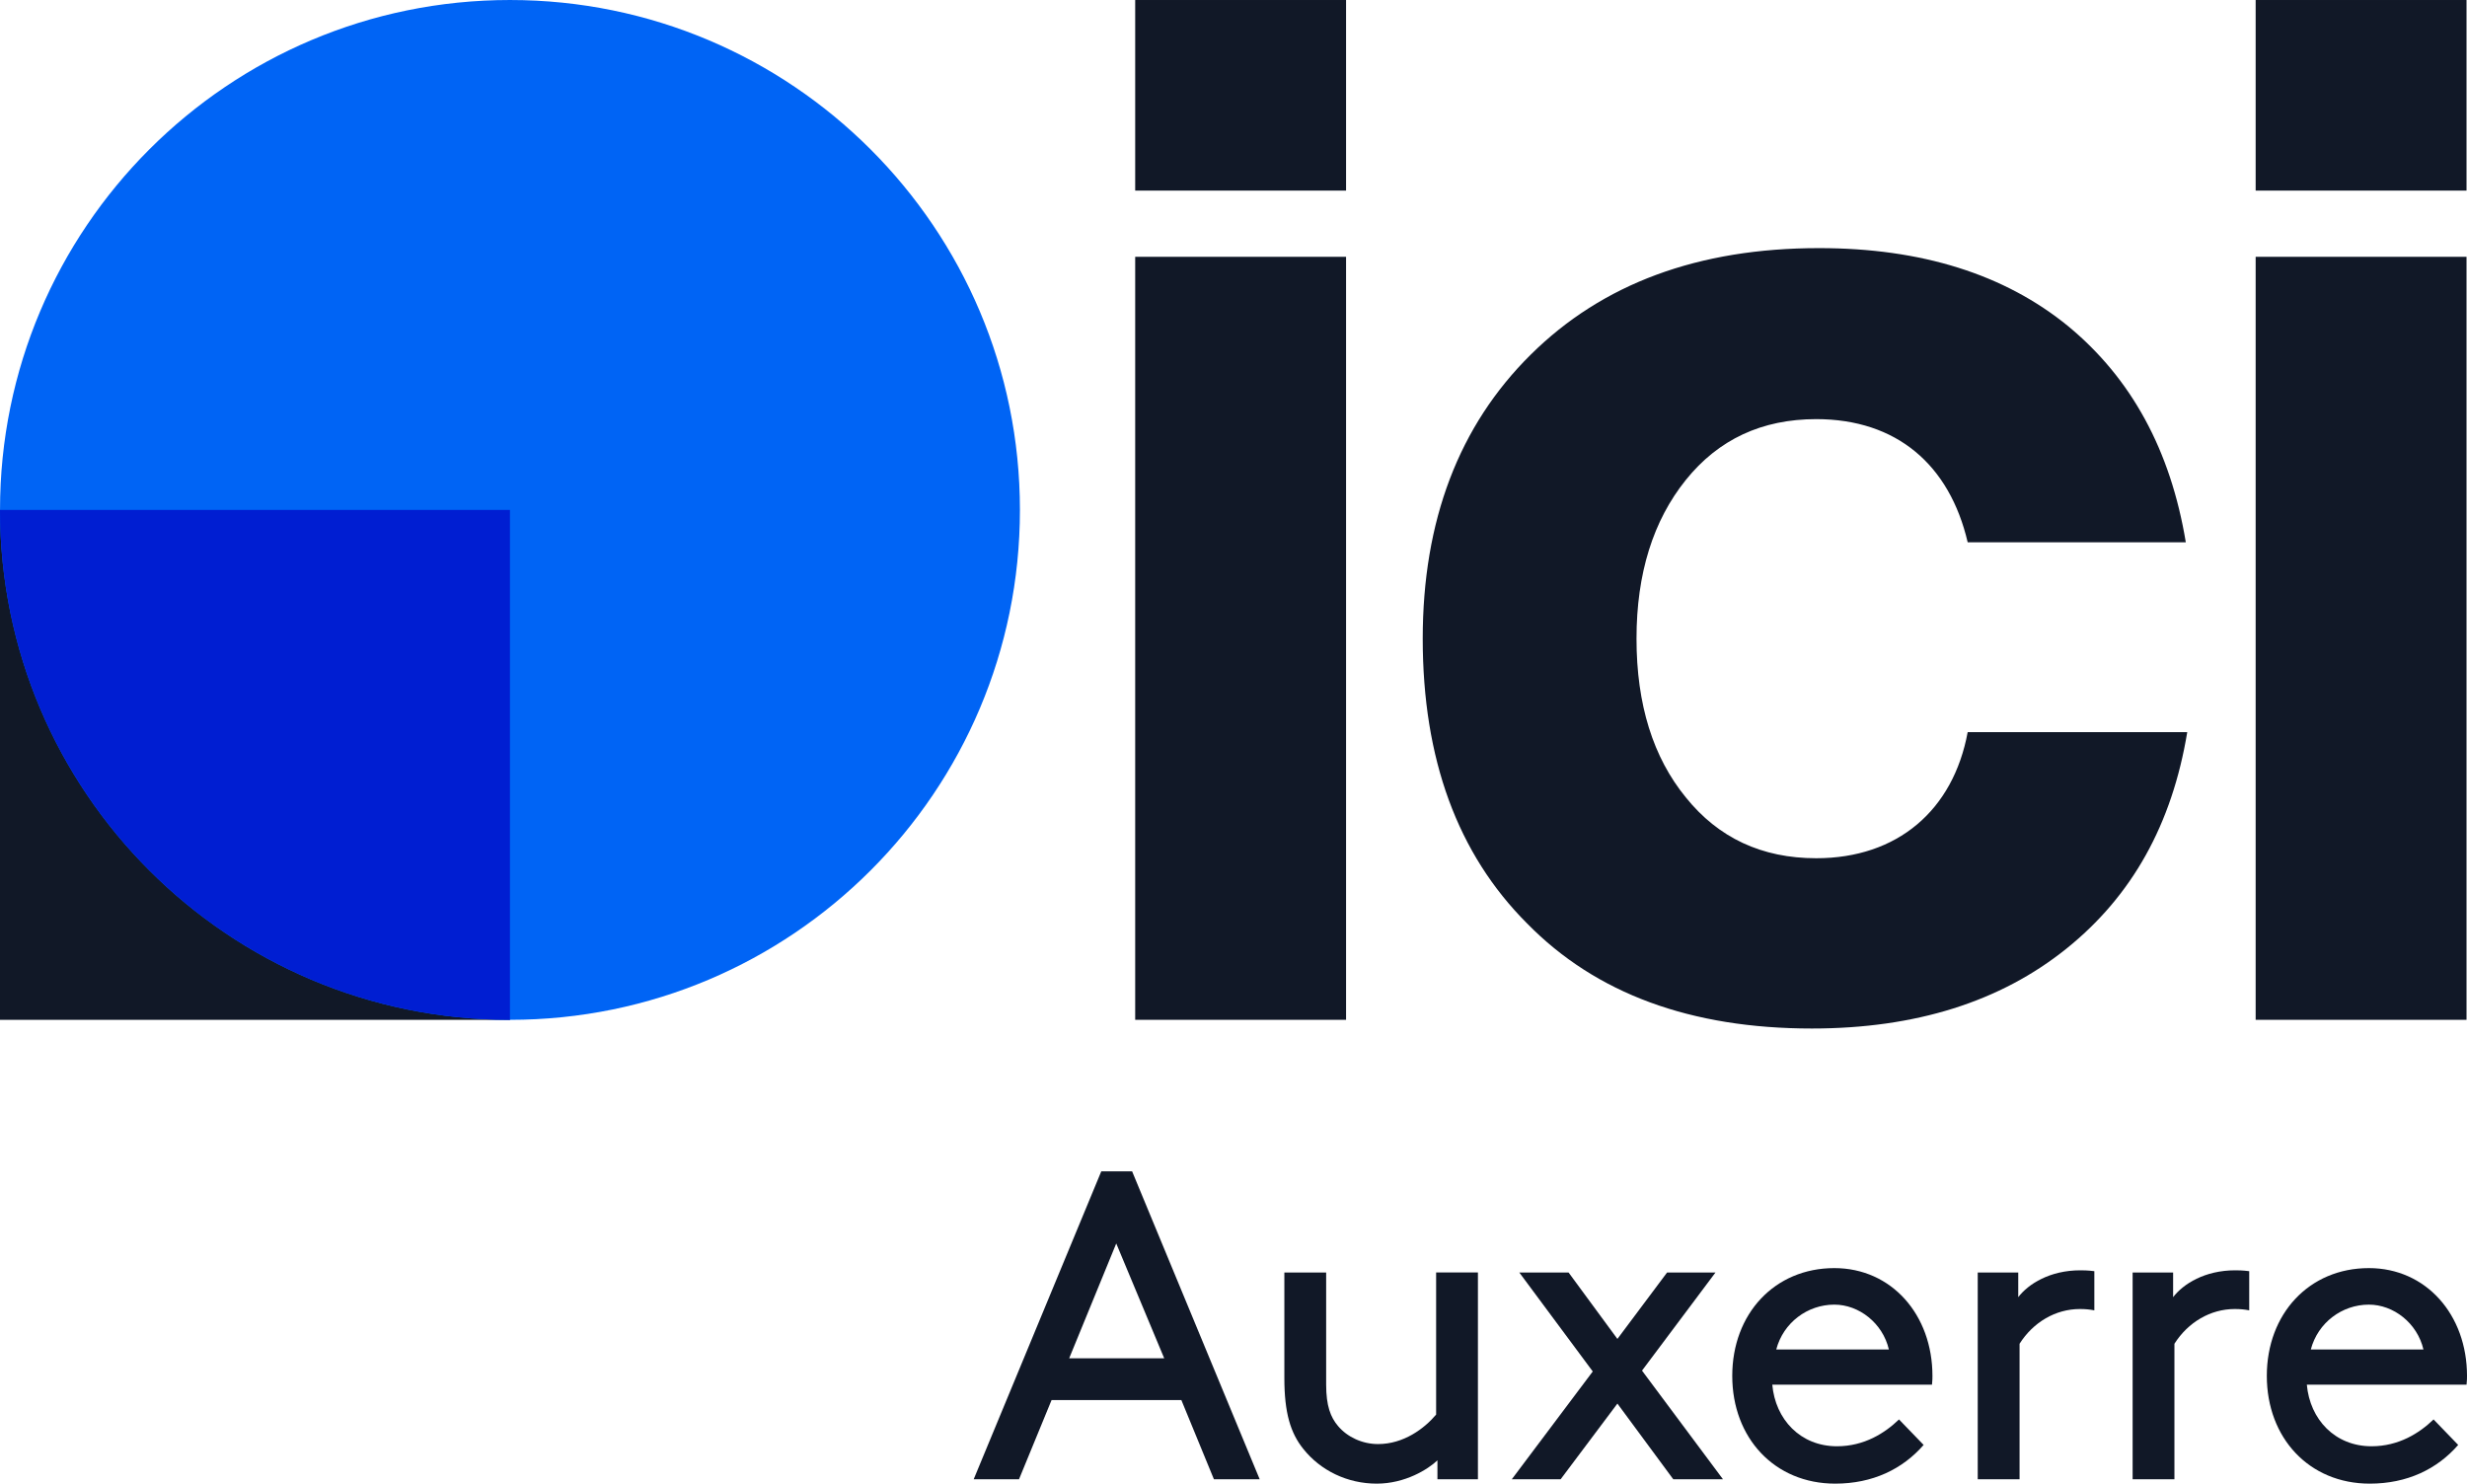
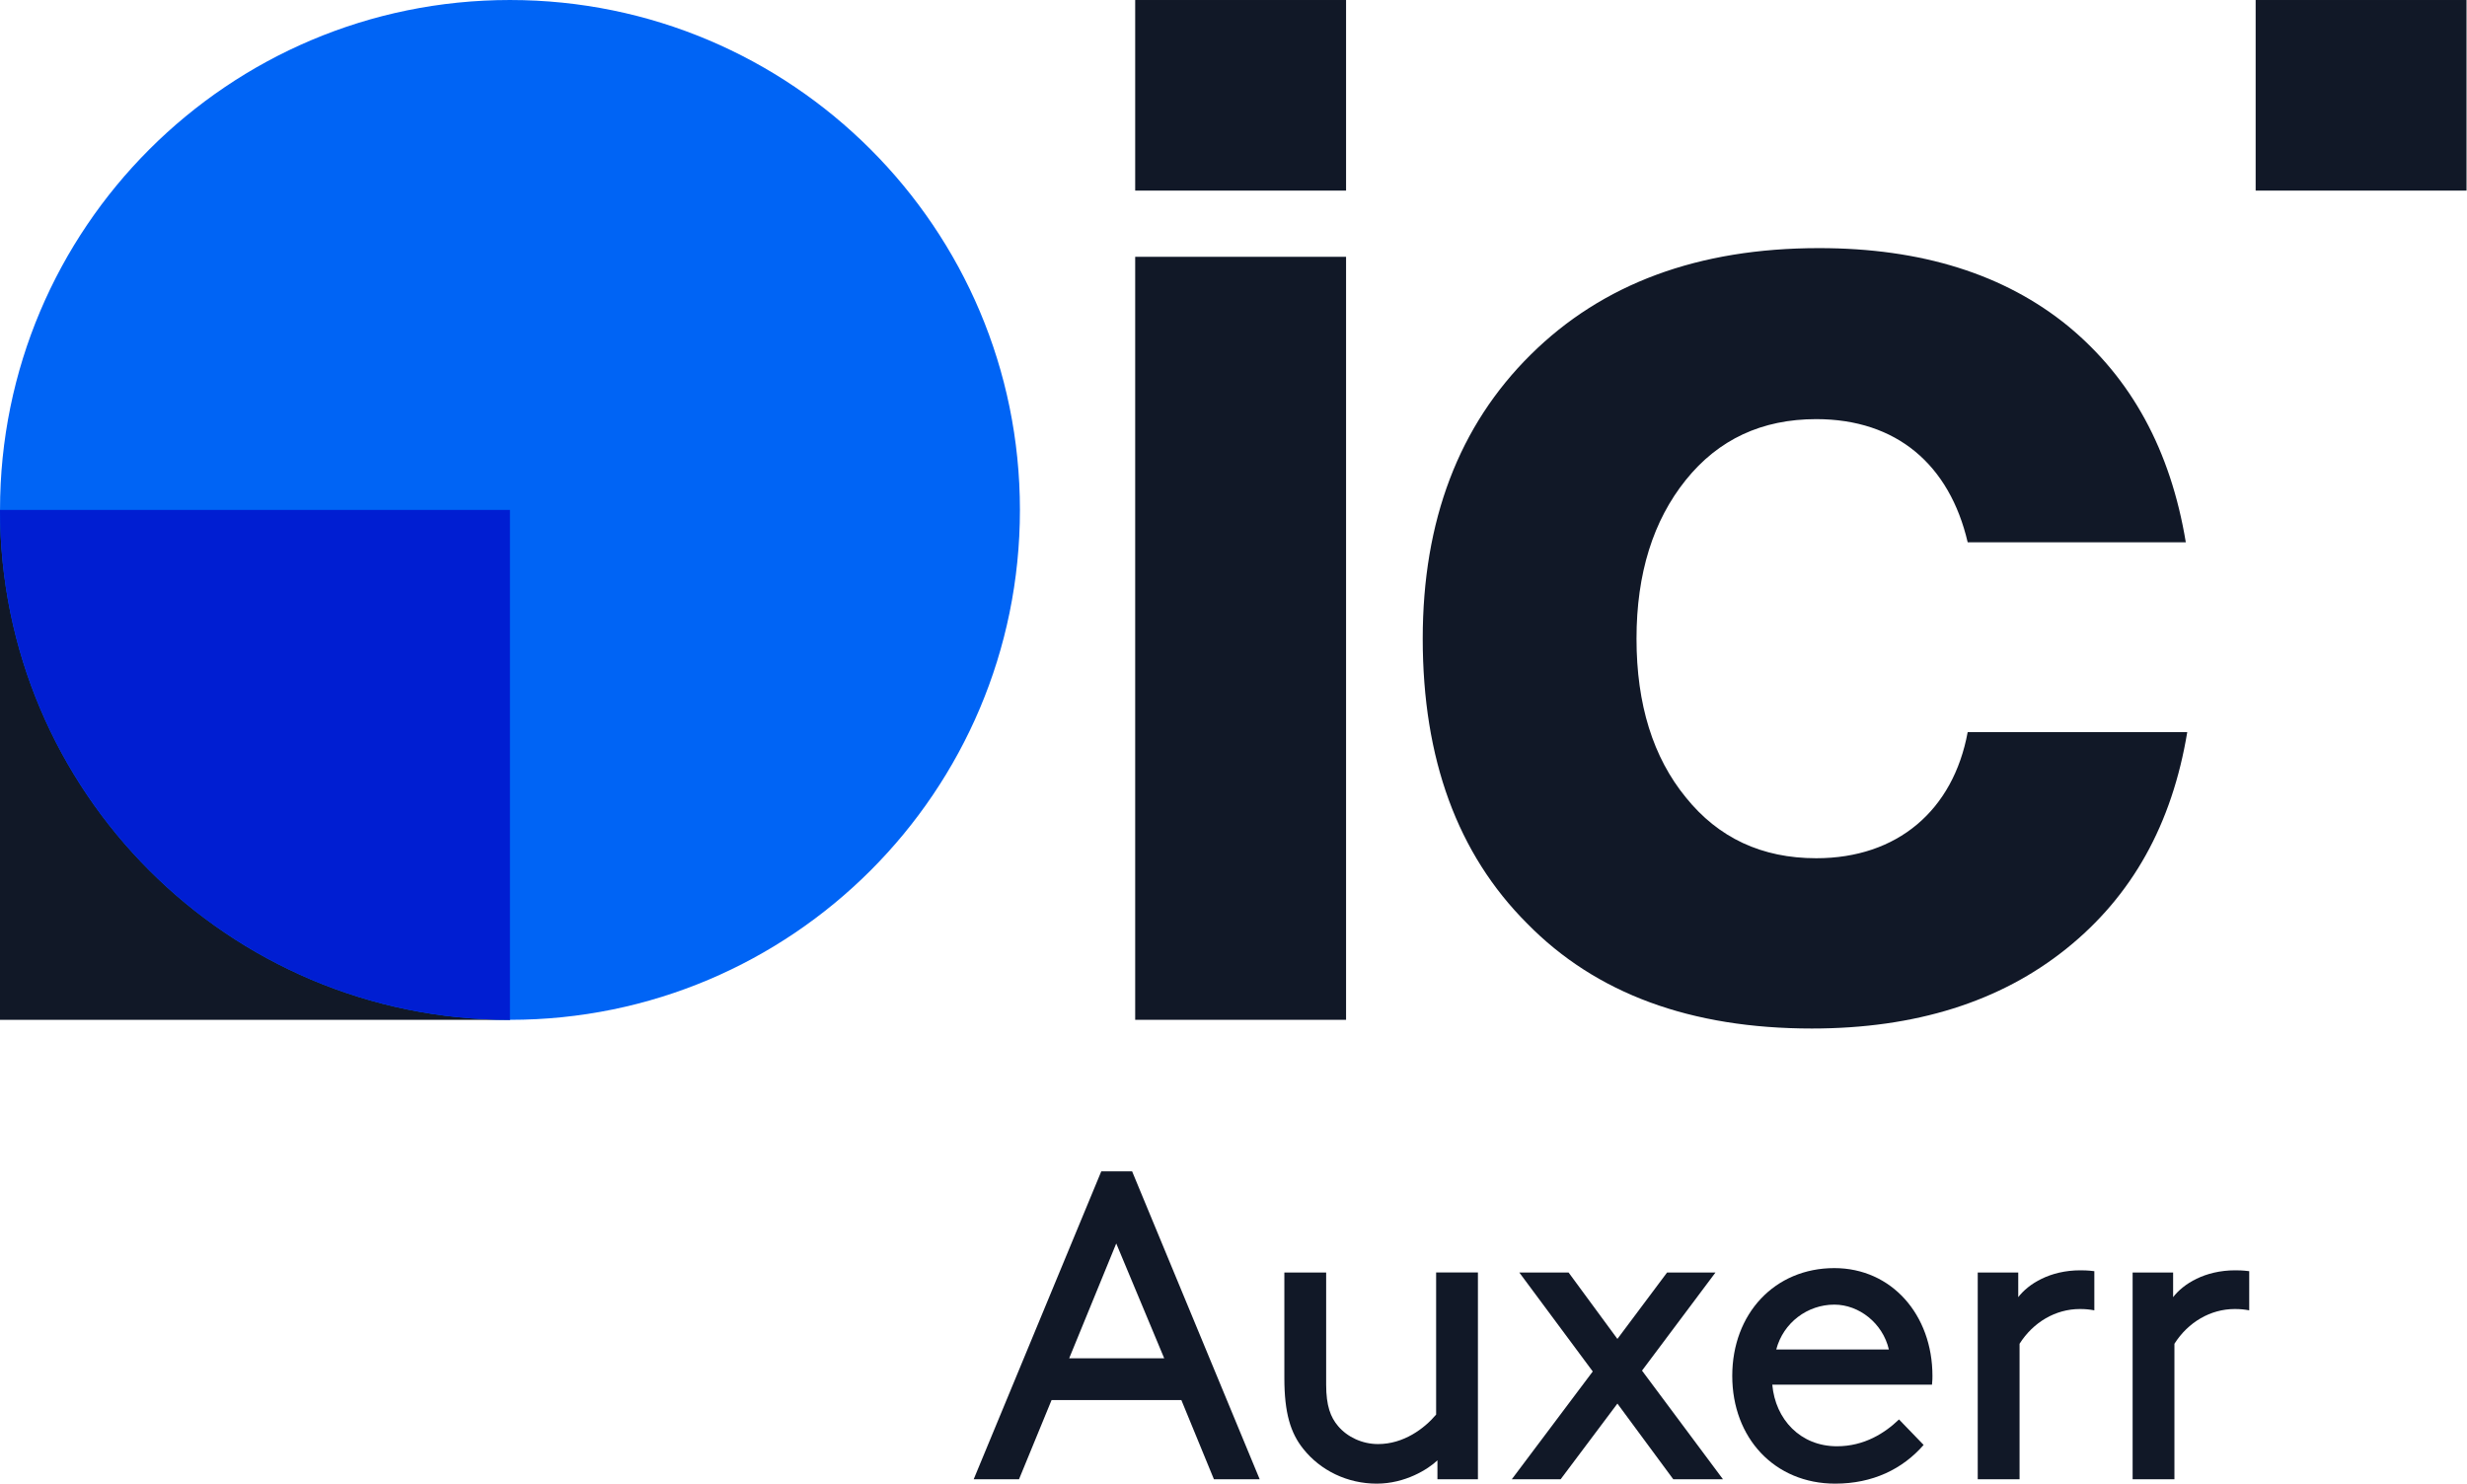
<svg xmlns="http://www.w3.org/2000/svg" xmlns:xlink="http://www.w3.org/1999/xlink" version="1.1" id="svg871" x="0px" y="0px" width="1200" height="721.75" viewBox="0 0 500 300.728" enable-background="new 0 0 500 300.728" xml:space="preserve">
  <SCRIPT id="allow-copy_script" />
  <g>
    <g>
      <rect x="230.075" y="52.053" fill="#111827" width="42.739" height="154.658" />
      <path fill="#111827" d="M309.502,187.177c-14.099-14.099-21.151-33.341-21.151-57.722c0-23.939,7.342-43.177,21.887-57.571    c14.537-14.394,33.923-21.593,58.452-21.593c20.708,0,37.6,5.287,50.524,15.864c12.78,10.573,20.712,25.115,23.795,43.767h-44.209    c-3.673-15.717-14.393-24.967-30.696-24.967c-11.015,0-19.827,4.111-26.437,12.338c-6.609,8.223-9.988,18.943-9.988,32.162    c0,13.366,3.379,24.086,9.988,32.166c6.609,8.227,15.422,12.338,26.437,12.338c16.449,0,27.76-9.693,30.696-25.557h44.5    c-3.084,18.653-11.159,33.194-24.525,43.914c-13.366,10.725-30.552,16.159-51.555,16.159    C342.696,208.475,323.454,201.423,309.502,187.177" />
-       <rect x="457.165" y="52.053" fill="#111827" width="42.739" height="154.658" />
      <rect x="230.075" y="0.001" fill="#111827" width="42.739" height="38.632" />
      <rect x="457.165" y="0.001" fill="#111827" width="42.739" height="38.632" />
    </g>
    <rect y="103.358" fill="#111827" width="103.357" height="103.357" />
    <path fill="#0064F5" d="M206.713,103.357c0,57.084-46.273,103.357-103.357,103.357c-57.08,0-103.352-46.273-103.352-103.357   C0.003,46.277,46.276,0,103.356,0C160.44,0,206.713,46.277,206.713,103.357" />
    <g>
      <defs>
        <path id="SVGID_1_" d="M0,103.354c0,57.084,46.277,103.361,103.357,103.361c57.083,0,103.357-46.277,103.357-103.361     c0-57.08-46.273-103.353-103.357-103.353C46.277,0.001,0,46.275,0,103.354" />
      </defs>
      <clipPath id="SVGID_2_">
        <use xlink:href="#SVGID_1_" overflow="visible" />
      </clipPath>
      <rect y="103.358" clip-path="url(#SVGID_2_)" fill="#001ED2" width="103.357" height="103.357" />
    </g>
    <g>
      <path fill="#111827" d="M239.433,283.788h-26.306l-6.597,16.048h-9.185l25.86-62.415h6.244l25.856,62.415h-9.275L239.433,283.788z     M216.698,275.316h19.258l-9.721-23.272L216.698,275.316z" />
      <path fill="#111827" d="M264.144,293.684c-2.588-3.21-3.837-7.309-3.837-14.352v-21.405h8.472v22.739    c0,4.279,0.893,6.601,2.408,8.382c1.871,2.228,4.902,3.657,8.112,3.657c5.172,0,9.361-3.125,11.769-5.975v-28.804h8.472v41.912    h-8.206v-3.833c-1.871,1.782-6.507,4.722-12.305,4.722C273.059,300.728,267.617,298.053,264.144,293.684" />
      <polygon fill="#111827" points="327.808,284.499 316.301,299.839 306.404,299.839 322.812,277.988 307.923,257.927     317.91,257.927 327.808,271.392 337.878,257.927 347.689,257.927 332.795,277.816 349.204,299.839 339.13,299.839   " />
      <path fill="#111827" d="M359.2,280.67c0.622,7.043,5.704,12.481,13.108,12.481c5.524,0,9.718-2.678,12.572-5.438l4.992,5.168    c-4.275,4.906-10.34,7.846-17.919,7.846c-12.301,0-20.868-9.271-20.868-21.843c0-12.575,8.567-21.846,20.692-21.846    c11.593,0,19.881,9.451,19.881,21.846c0,0.356,0,0.979-0.09,1.786H359.2z M360.003,273.532h22.825    c-1.249-5.348-6.06-9.091-11.052-9.091C366.333,264.441,361.432,268.094,360.003,273.532" />
      <path fill="#111827" d="M424.47,265.598c-0.983-0.18-1.782-0.266-2.94-0.266c-4.906,0-9.456,2.674-12.215,7.043v27.461h-8.477    v-41.908h8.21v4.996c2.047-2.674,6.417-5.438,12.568-5.438c0.532,0,1.519,0,2.854,0.176V265.598z" />
      <path fill="#111827" d="M455.862,265.598c-0.983-0.18-1.782-0.266-2.94-0.266c-4.906,0-9.456,2.674-12.219,7.043v27.461h-8.473    v-41.908h8.206v4.996c2.051-2.674,6.421-5.438,12.572-5.438c0.532,0,1.519,0,2.854,0.176V265.598z" />
-       <path fill="#111827" d="M467.539,280.67c0.626,7.043,5.708,12.481,13.112,12.481c5.524,0,9.718-2.678,12.572-5.438l4.992,5.168    c-4.275,4.906-10.344,7.846-17.919,7.846c-12.301,0-20.868-9.271-20.868-21.843c0-12.575,8.567-21.846,20.688-21.846    c11.593,0,19.885,9.451,19.885,21.846c0,0.356,0,0.979-0.09,1.786H467.539z M468.346,273.532h22.825    c-1.249-5.348-6.06-9.091-11.057-9.091C474.676,264.441,469.775,268.094,468.346,273.532" />
    </g>
  </g>
</svg>